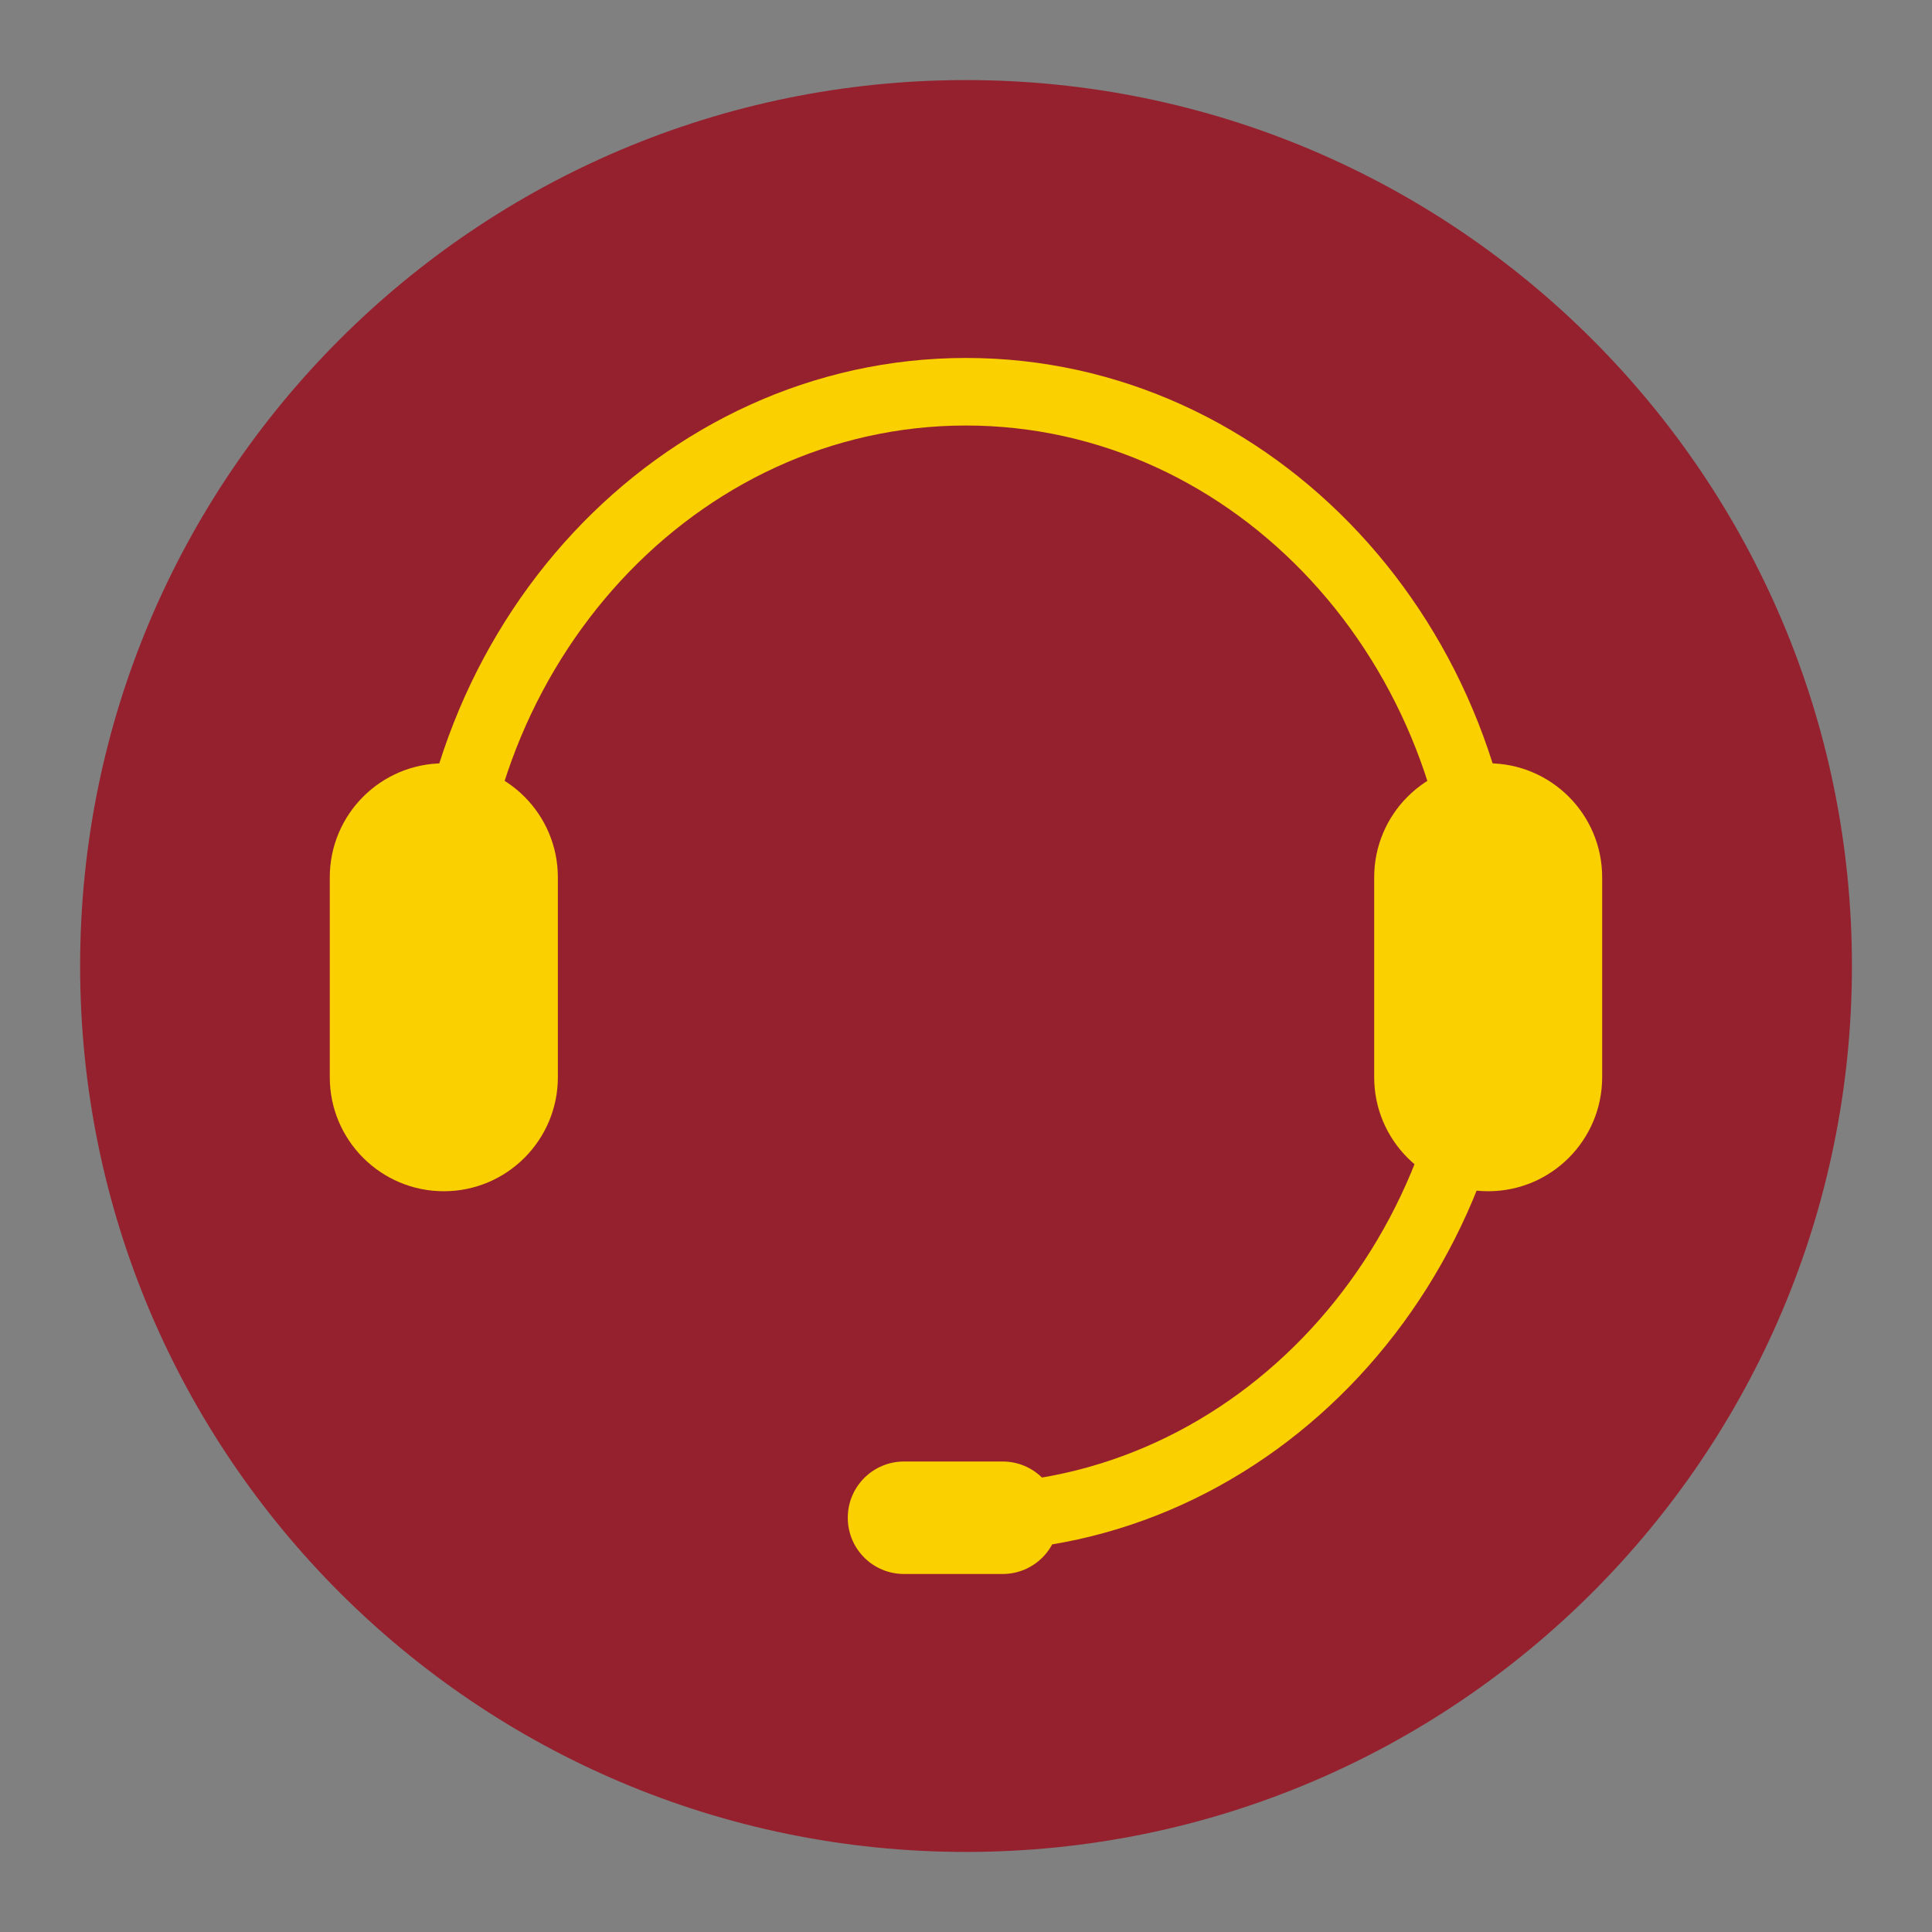
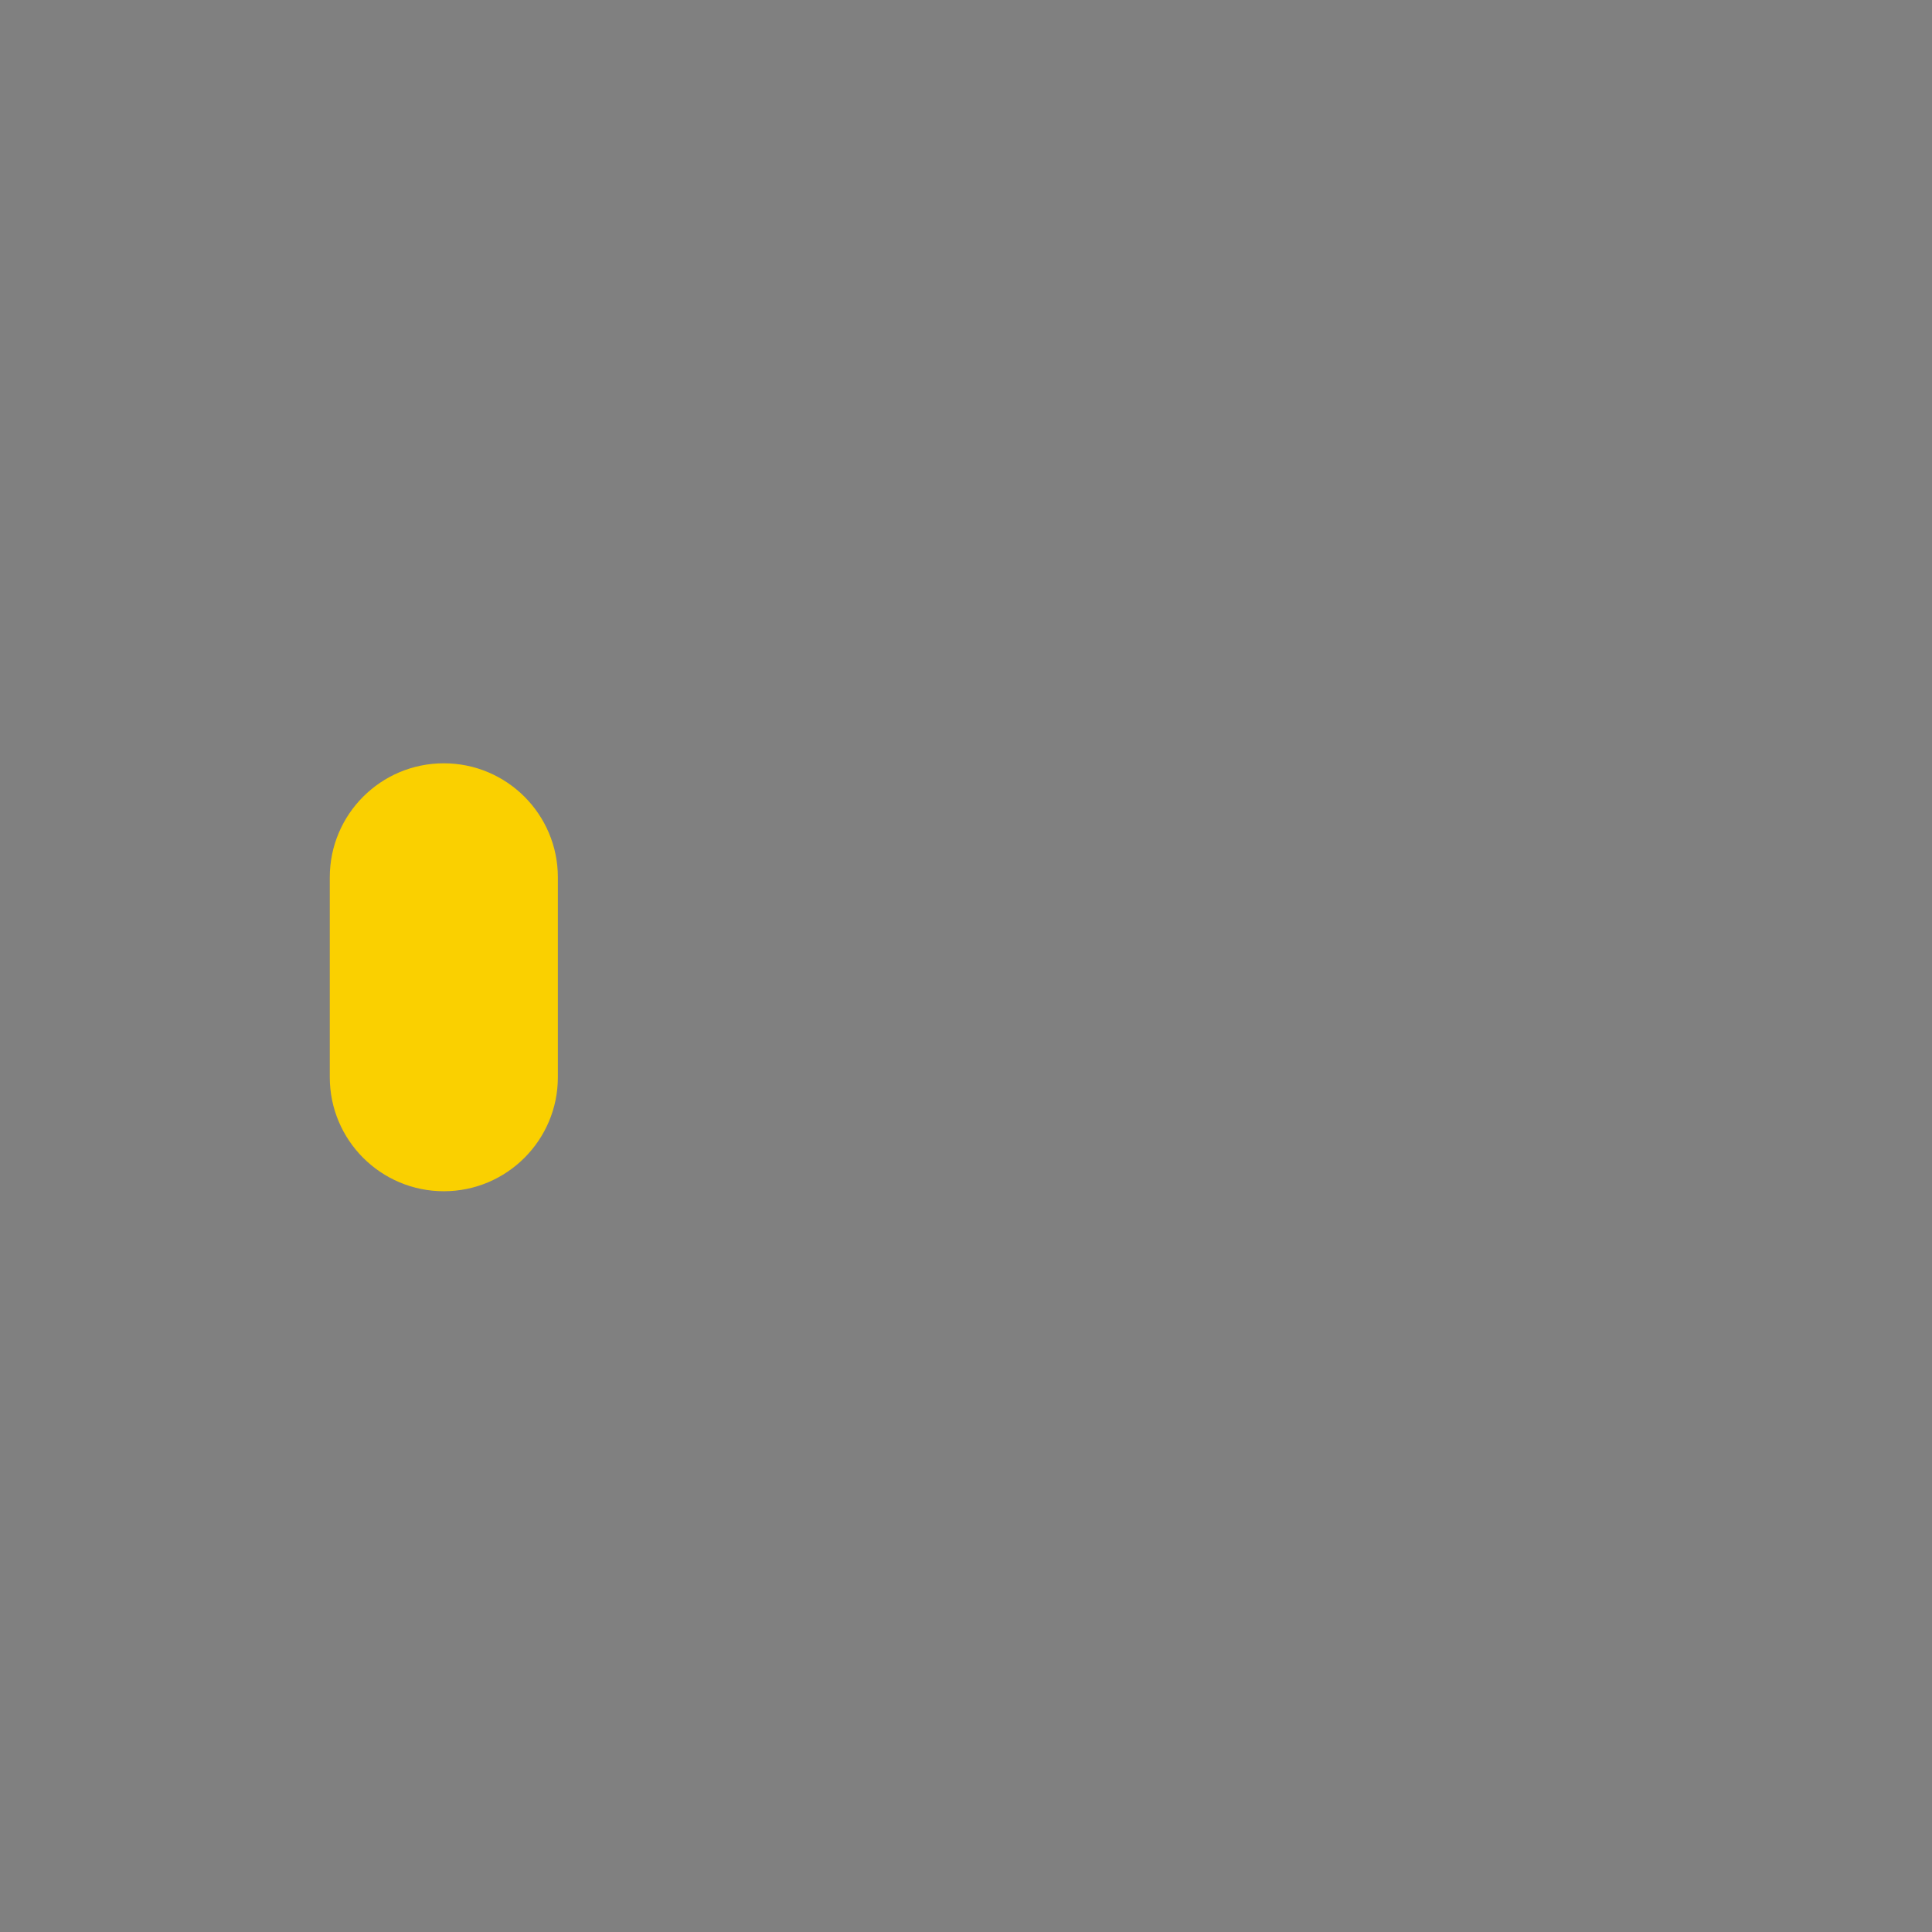
<svg xmlns="http://www.w3.org/2000/svg" version="1.1" id="Capa_1" x="0px" y="0px" width="36px" height="36px" viewBox="0 0 36 36" enable-background="new 0 0 36 36" xml:space="preserve">
  <rect x="0" y="0" width="36" height="36" fill="#808080" stroke="none" />
  <g>
-     <path fill="#96212E" d="M34.508,18c0,9.117-7.393,16.508-16.508,16.508C8.883,34.508,1.493,27.117,1.493,18S8.882,1.492,18,1.492   C27.115,1.492,34.508,8.884,34.508,18" />
-   </g>
-   <path fill="none" stroke="#FFFFFF" stroke-miterlimit="10" d="M-257.083,85" />
+     </g>
  <path fill="none" stroke="#FFFFFF" stroke-miterlimit="10" d="M-240.417,101.666" />
  <g>
    <g>
      <g>
        <path fill="#FAD000" d="M10.395,20.072c0,1.173-0.952,2.125-2.125,2.125l0,0c-1.174,0-2.125-0.952-2.125-2.125v-3.724     c0-1.174,0.951-2.125,2.125-2.125l0,0c1.173,0,2.125,0.951,2.125,2.125V20.072z" />
      </g>
      <g>
-         <path fill="#FAD000" d="M29.854,20.072c0,1.173-0.951,2.125-2.124,2.125l0,0c-1.173,0-2.124-0.952-2.124-2.125v-3.724     c0-1.174,0.951-2.125,2.124-2.125l0,0c1.173,0,2.124,0.951,2.124,2.125V20.072z" />
-       </g>
+         </g>
      <g>
-         <path fill="#FAD000" d="M16.845,29.329c-0.58,0-1.048-0.468-1.048-1.048l0,0c0-0.579,0.469-1.048,1.048-1.048h1.837     c0.58,0,1.048,0.469,1.048,1.048l0,0c0,0.58-0.468,1.048-1.048,1.048H16.845z" />
-       </g>
+         </g>
    </g>
    <g>
-       <path fill="#FAD000" d="M18,28.911v-1.26c5.019,0,9.101-4.423,9.101-9.861c0-5.438-4.082-9.861-9.101-9.861    s-9.101,4.423-9.101,9.861H7.64c0-6.131,4.647-11.12,10.36-11.12c5.713,0,10.359,4.989,10.359,11.12S23.713,28.911,18,28.911z" />
-     </g>
+       </g>
  </g>
</svg>